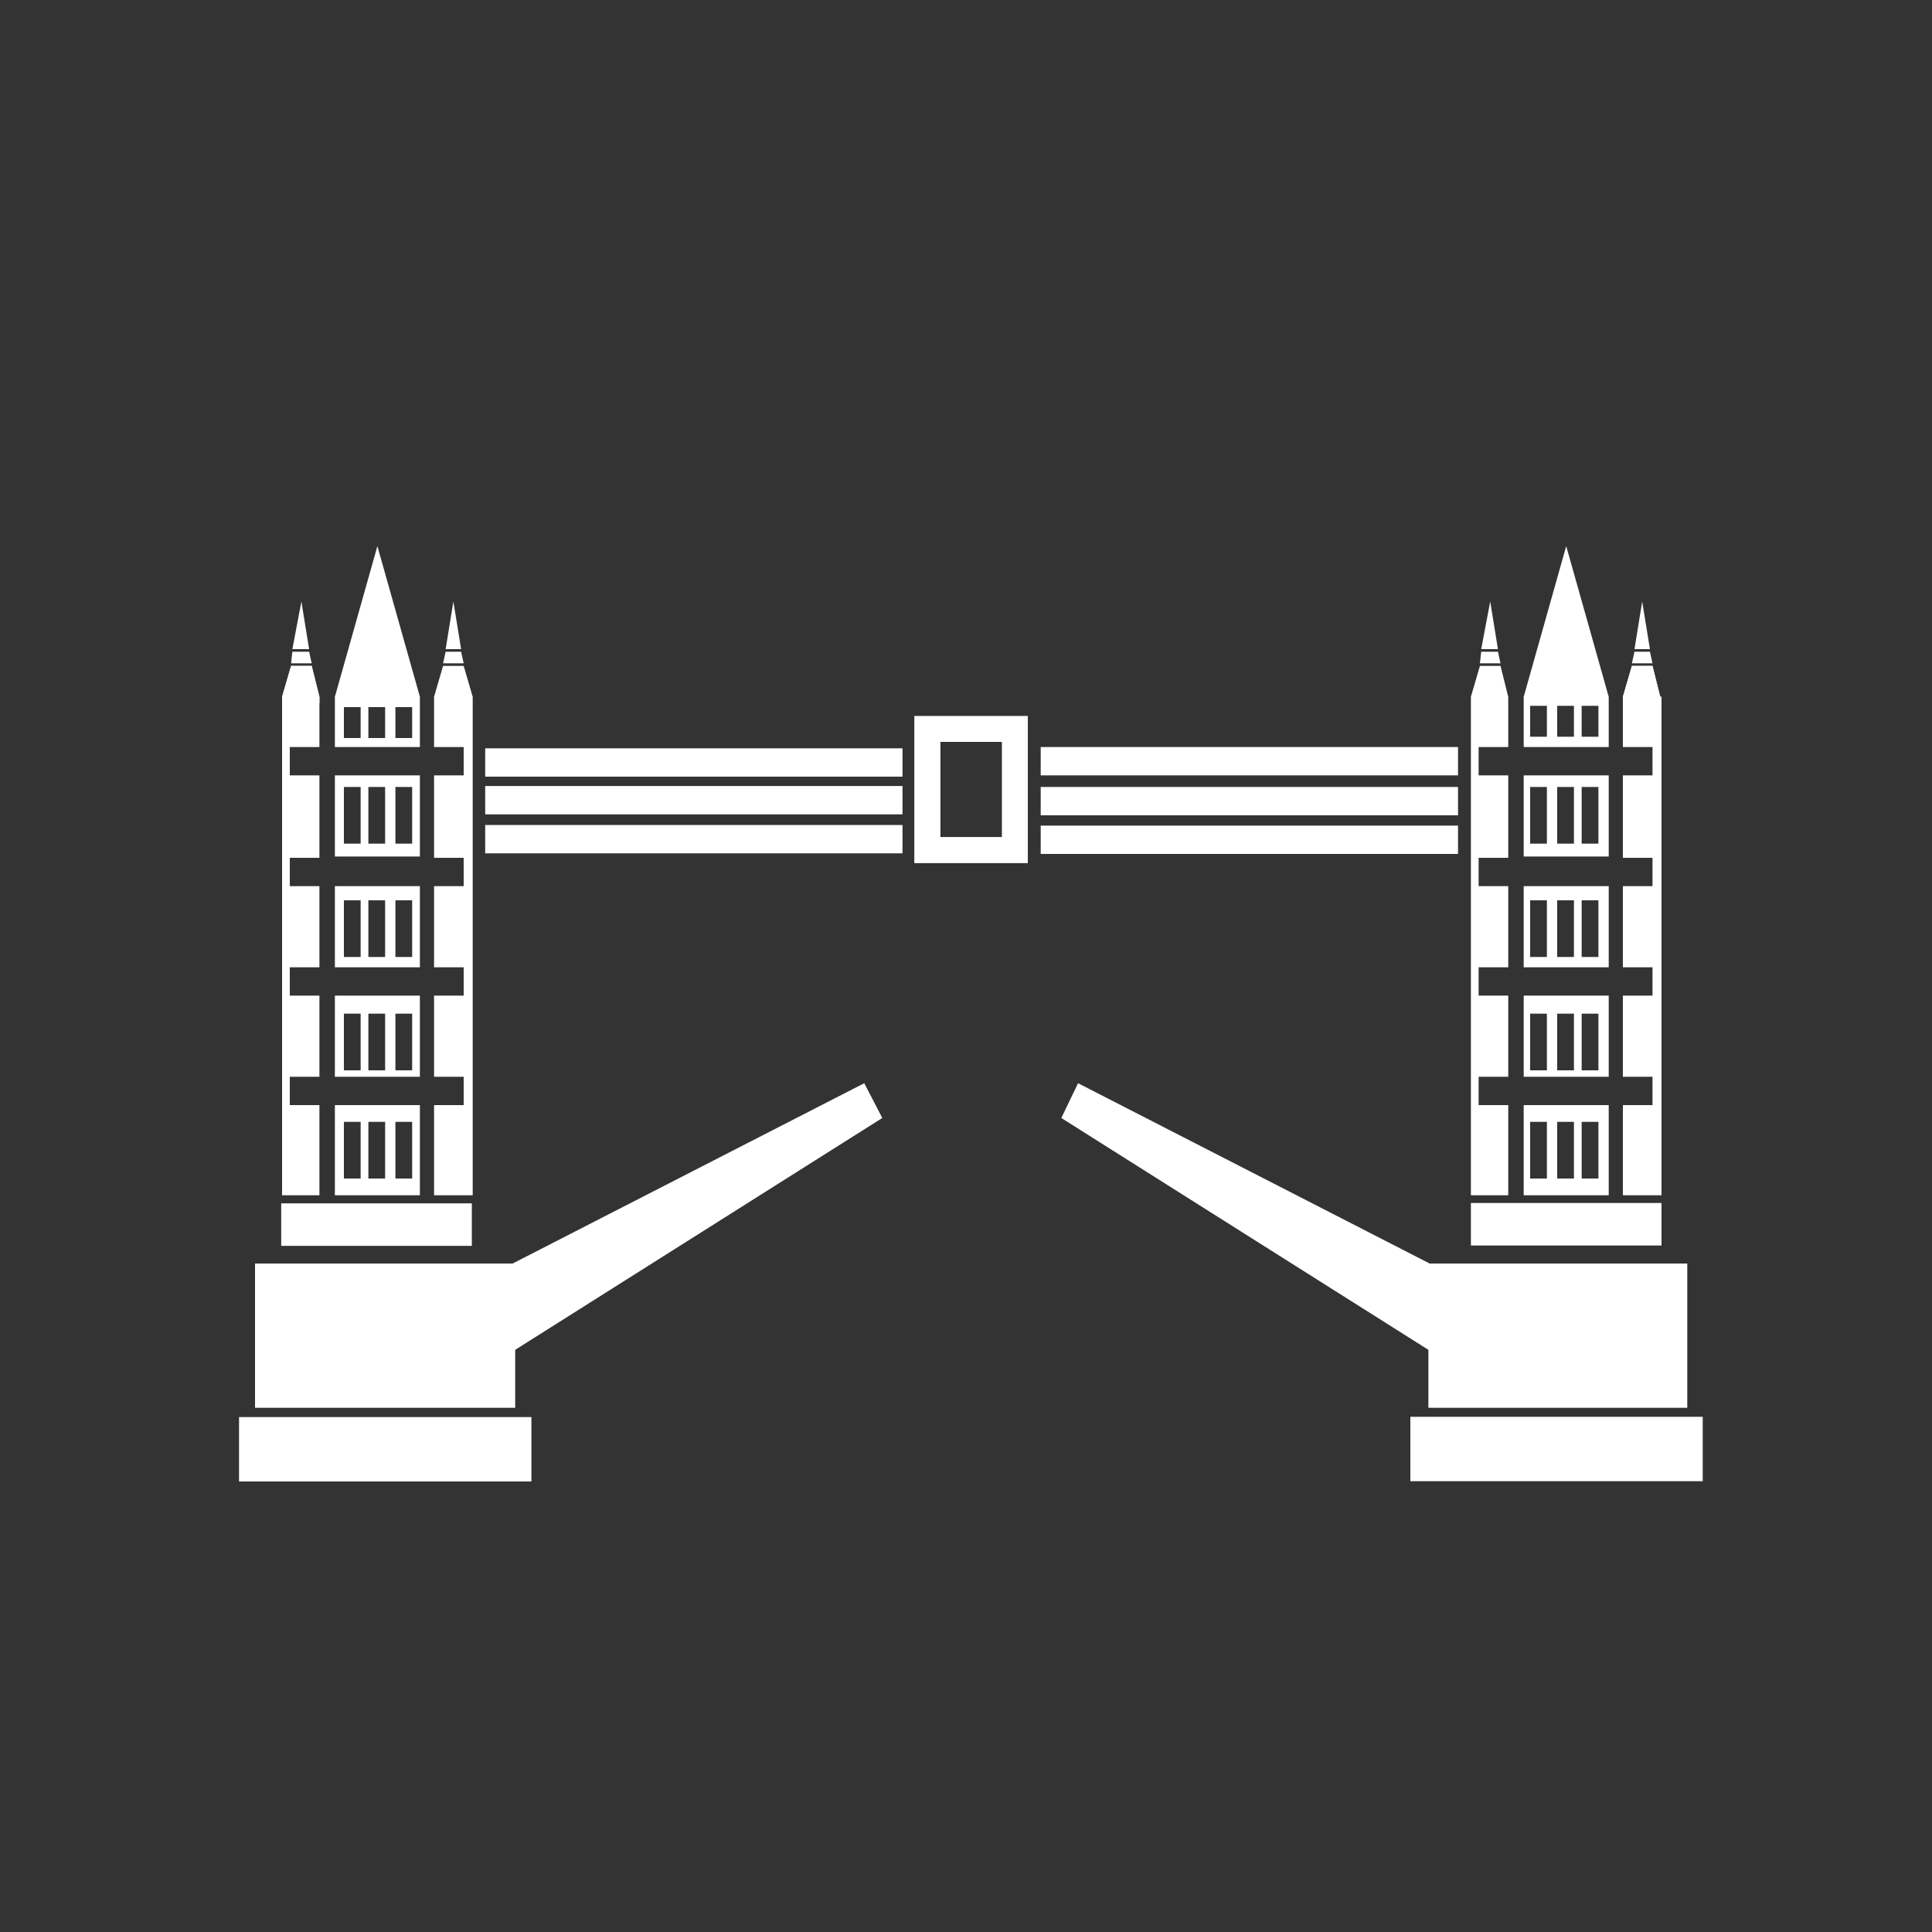
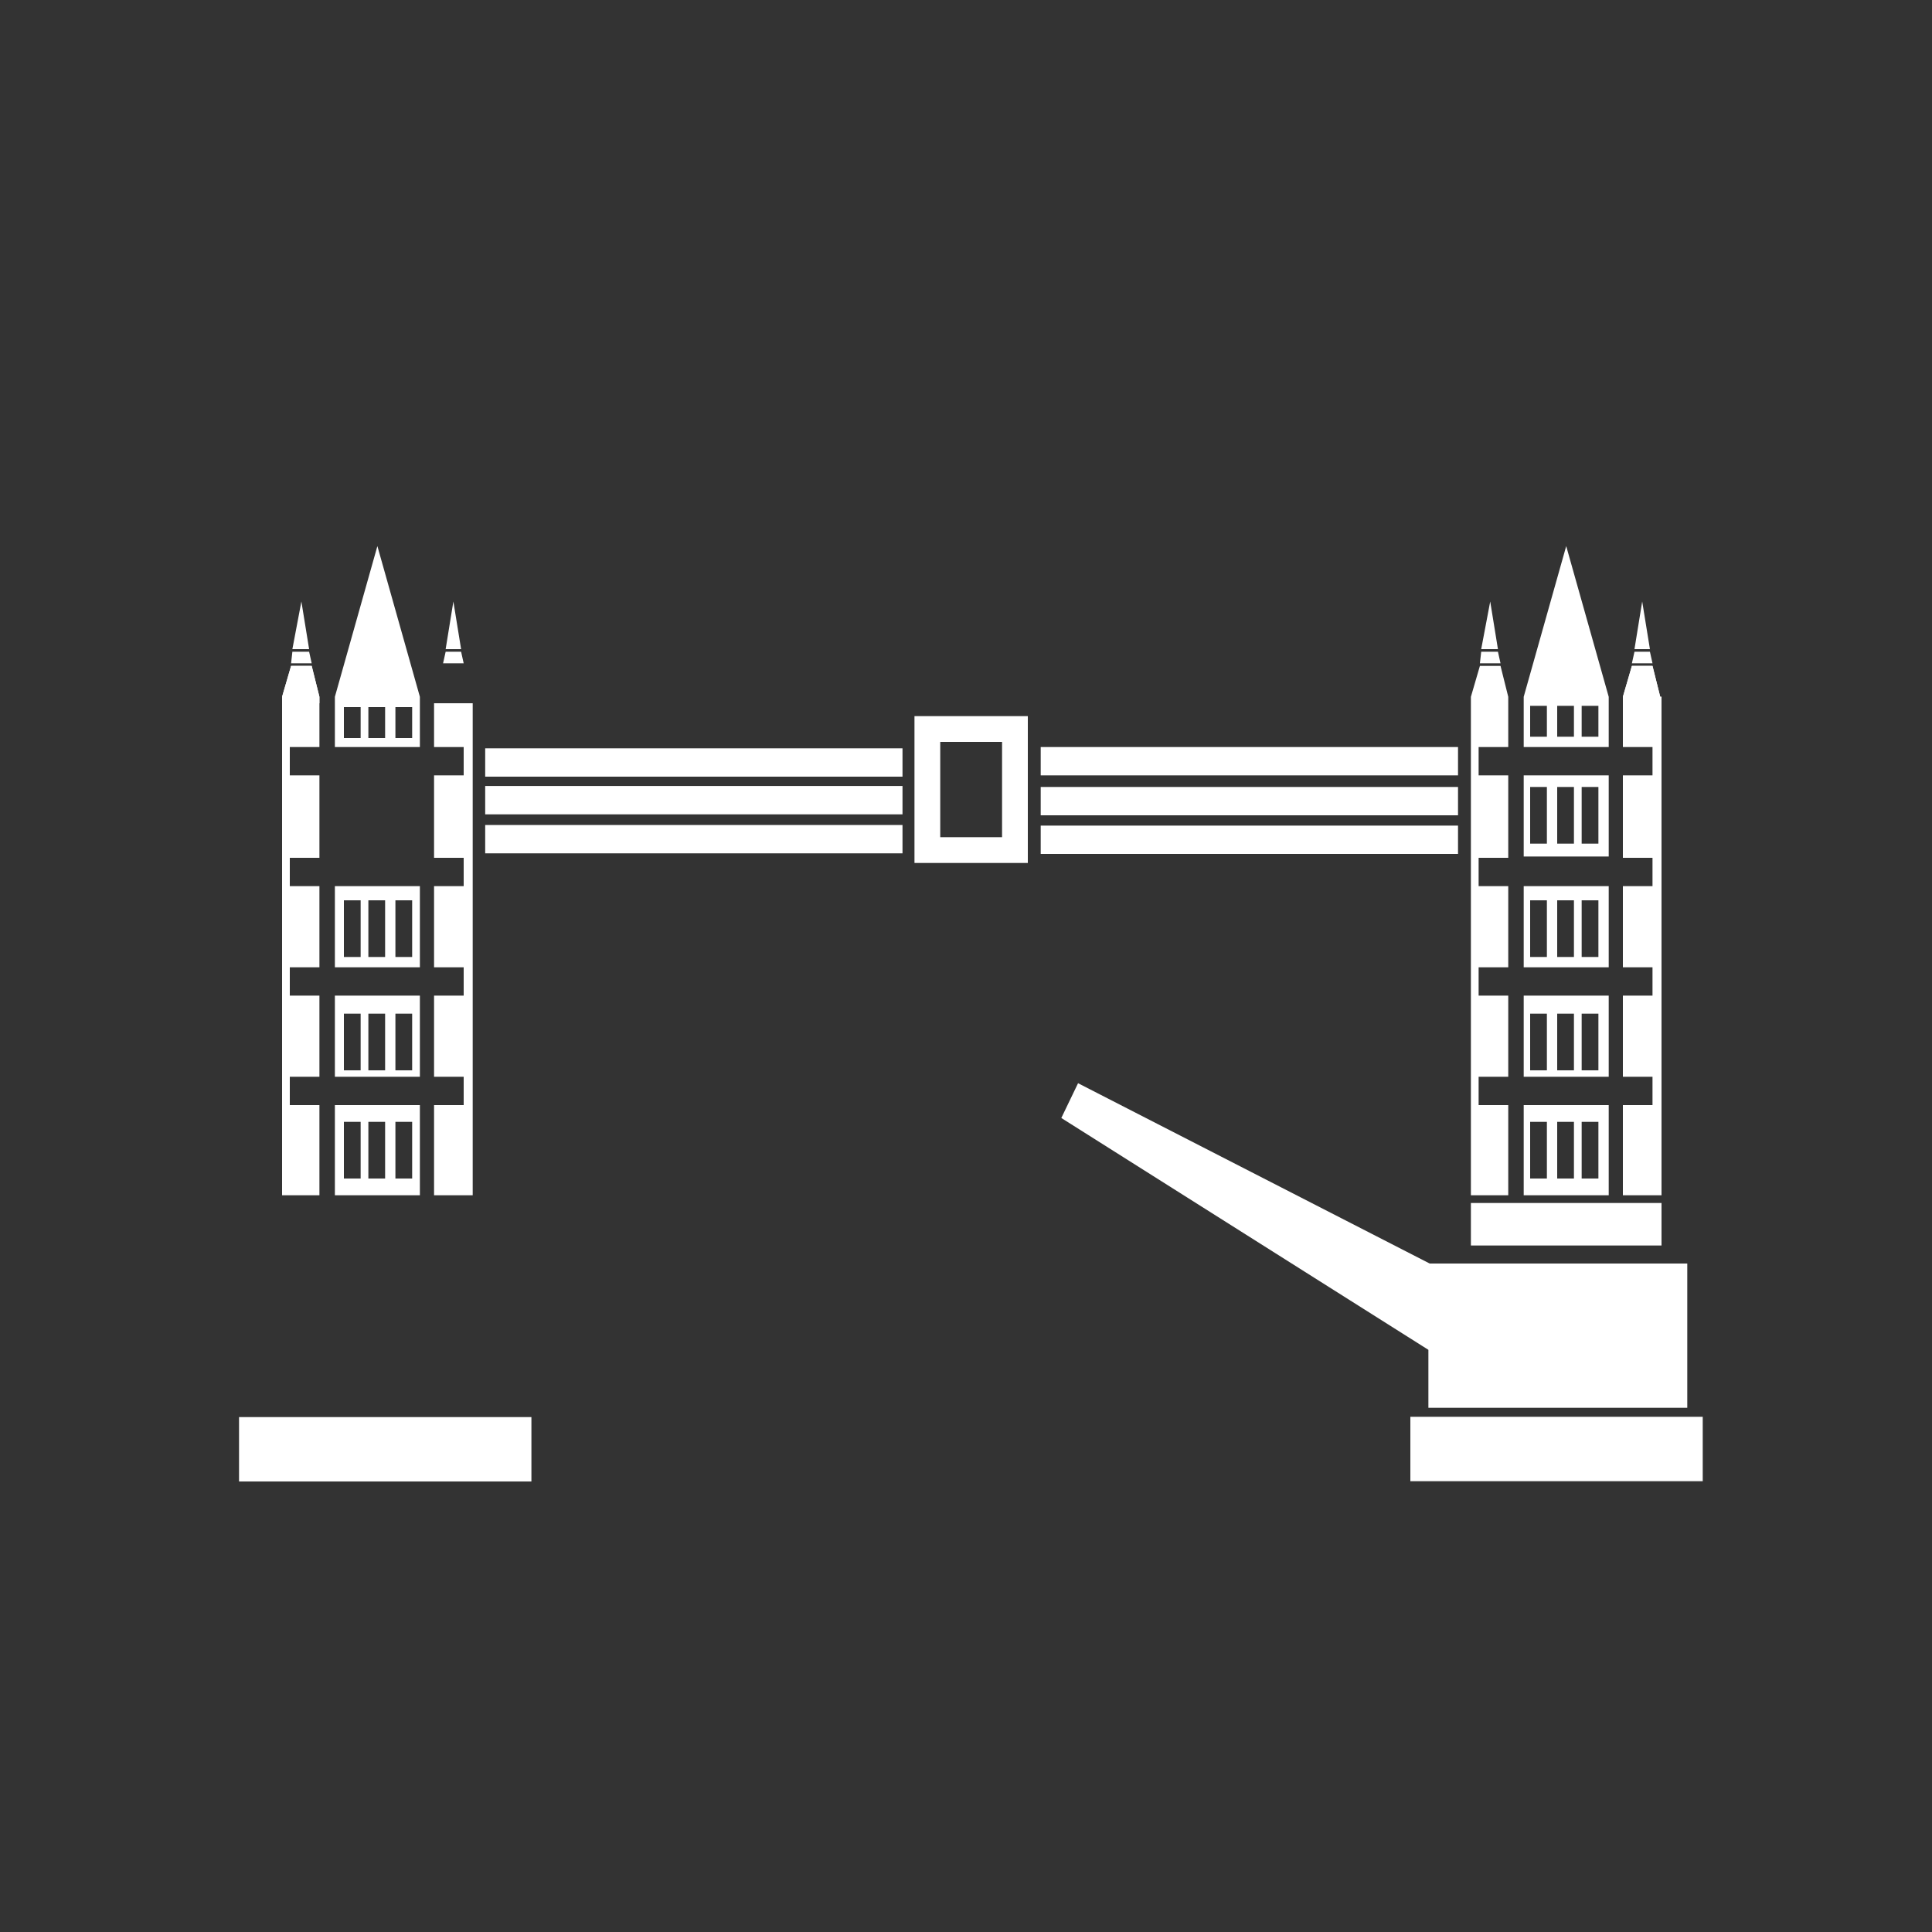
<svg xmlns="http://www.w3.org/2000/svg" version="1.1" id="Layer_1" x="0px" y="0px" viewBox="0 0 150 150" style="enable-background:new 0 0 150 150;" xml:space="preserve">
  <rect x="0" y="0" width="150" height="150" fill="#333333" stroke="none" />
  <style type="text/css">
	.st0{fill:#FFFFFF;}
</style>
  <g>
    <g>
      <g>
        <polygon class="st0" points="116.5,51.5 114.9,51.5 115,50.6 116.3,50.6    " />
        <polygon class="st0" points="116.3,50.4 115,50.4 115.7,46.7    " />
        <polygon class="st0" points="117.1,54.1 117.1,54.6 114.2,54.6 114.2,54.1 114.2,54.1 114.9,51.7 116.5,51.7 117.1,54.1    " />
        <polygon class="st0" points="128.3,51.5 126.7,51.5 126.9,50.6 128.1,50.6    " />
        <polygon class="st0" points="129,54.1 129,54.6 126,54.6 126,54.1 126,54.1 126.7,51.7 128.3,51.7 128.9,54.1    " />
        <polygon class="st0" points="114.8,58 114.8,60.2 117.1,60.2 117.1,66.6 114.8,66.6 114.8,68.8 117.1,68.8 117.1,75.1      114.8,75.1 114.8,77.3 117.1,77.3 117.1,83.6 114.8,83.6 114.8,85.8 117.1,85.8 117.1,92.8 114.2,92.8 114.2,54.6 117.1,54.6      117.1,58    " />
        <polygon class="st0" points="114.2,54.1 114.2,54.1 114.2,54.1    " />
        <polygon class="st0" points="117.1,54.1 117.1,54.1 117.1,54.1    " />
        <polygon class="st0" points="128.1,50.4 126.9,50.4 127.5,46.7    " />
        <polygon class="st0" points="129,54.1 129,92.8 126,92.8 126,85.8 128.3,85.8 128.3,83.6 126,83.6 126,77.3 128.3,77.3      128.3,75.1 126,75.1 126,68.8 128.3,68.8 128.3,66.6 126,66.6 126,60.2 128.3,60.2 128.3,58 126,58 126,54.1 126,54.1      126.7,51.7 128.3,51.7 128.9,54.1    " />
        <polygon class="st0" points="126,54.1 126,54.1 126,54.1    " />
        <polygon class="st0" points="129,54.1 129,54.1 128.9,54.1    " />
        <path class="st0" d="M121.6,42.4l-3.3,11.7V58h6.6v-3.9L121.6,42.4z M120.1,57.2h-1.3v-2.4h1.3V57.2z M122.2,57.2h-1.3v-2.4h1.3     V57.2z M124.1,57.2h-1.3v-2.4h1.3V57.2z" />
        <path class="st0" d="M118.3,60.2v6.3h6.6v-6.3H118.3z M120.1,65.5h-1.3v-4.4h1.3V65.5z M122.2,65.5h-1.3v-4.4h1.3V65.5z      M124.1,65.5h-1.3v-4.4h1.3V65.5z" />
        <path class="st0" d="M118.3,68.8v6.3h6.6v-6.3H118.3z M120.1,74.3h-1.3v-4.4h1.3V74.3z M122.2,74.3h-1.3v-4.4h1.3V74.3z      M124.1,74.3h-1.3v-4.4h1.3V74.3z" />
        <path class="st0" d="M118.3,77.3v6.3h6.6v-6.3H118.3z M120.1,83.1h-1.3v-4.4h1.3V83.1z M122.2,83.1h-1.3v-4.4h1.3V83.1z      M124.1,83.1h-1.3v-4.4h1.3V83.1z" />
        <path class="st0" d="M118.3,85.8v7h6.6v-7H118.3z M120.1,91.5h-1.3v-4.4h1.3V91.5z M122.2,91.5h-1.3v-4.4h1.3V91.5z M124.1,91.5     h-1.3v-4.4h1.3V91.5z" />
      </g>
      <rect x="80.8" y="58" class="st0" width="32.4" height="2.2" />
      <rect x="80.8" y="61.1" class="st0" width="32.4" height="2.2" />
      <rect x="80.8" y="64.1" class="st0" width="32.4" height="2.2" />
      <g>
        <path class="st0" d="M71,55.6V67h8.8V55.6H71z M77.8,65H73v-7.4h4.8V65z" />
      </g>
      <rect x="114.2" y="93.4" class="st0" width="14.8" height="3.3" />
      <rect x="109.5" y="110" class="st0" width="22.7" height="5" />
      <polygon class="st0" points="131,98.1 131,109.3 110.9,109.3 110.9,104.8 82.4,86.8 83.7,84.1 111,98.1   " />
    </g>
    <g>
      <g>
        <polygon class="st0" points="34.4,51.5 36,51.5 35.8,50.6 34.6,50.6    " />
        <polygon class="st0" points="34.6,50.4 35.8,50.4 35.2,46.7    " />
-         <polygon class="st0" points="33.7,54.1 33.7,54.6 36.7,54.6 36.7,54.1 36.7,54.1 36,51.7 34.4,51.7 33.7,54.1    " />
        <polygon class="st0" points="22.6,51.5 24.2,51.5 24,50.6 22.7,50.6    " />
        <polygon class="st0" points="21.9,54.1 21.9,54.6 24.8,54.6 24.8,54.1 24.8,54.1 24.2,51.7 22.6,51.7 21.9,54.1    " />
        <polygon class="st0" points="36,58 36,60.2 33.7,60.2 33.7,66.6 36,66.6 36,68.8 33.7,68.8 33.7,75.1 36,75.1 36,77.3 33.7,77.3      33.7,83.6 36,83.6 36,85.8 33.7,85.8 33.7,92.8 36.7,92.8 36.7,54.6 33.7,54.6 33.7,58    " />
        <polygon class="st0" points="36.7,54.1 36.7,54.1 36.7,54.1    " />
        <polygon class="st0" points="33.7,54.1 33.7,54.1 33.7,54.1    " />
        <polygon class="st0" points="22.7,50.4 24,50.4 23.4,46.7    " />
        <polygon class="st0" points="21.9,54.1 21.9,92.8 24.8,92.8 24.8,85.8 22.5,85.8 22.5,83.6 24.8,83.6 24.8,77.3 22.5,77.3      22.5,75.1 24.8,75.1 24.8,68.8 22.5,68.8 22.5,66.6 24.8,66.6 24.8,60.2 22.5,60.2 22.5,58 24.8,58 24.8,54.1 24.8,54.1      24.2,51.7 22.6,51.7 21.9,54.1    " />
        <polygon class="st0" points="24.8,54.1 24.8,54.1 24.8,54.1    " />
        <polygon class="st0" points="21.9,54.1 21.9,54.1 21.9,54.1    " />
        <path class="st0" d="M26,54.1V58h6.6v-3.9l-3.3-11.7L26,54.1z M30.7,54.9H32v2.4h-1.3V54.9z M28.6,54.9h1.3v2.4h-1.3V54.9z      M26.7,54.9H28v2.4h-1.3V54.9z" />
-         <path class="st0" d="M26,60.2v6.3h6.6v-6.3H26z M30.7,61.1H32v4.4h-1.3V61.1z M28.6,61.1h1.3v4.4h-1.3V61.1z M26.7,61.1H28v4.4     h-1.3V61.1z" />
        <path class="st0" d="M26,68.8v6.3h6.6v-6.3H26z M30.7,69.9H32v4.4h-1.3V69.9z M28.6,69.9h1.3v4.4h-1.3V69.9z M26.7,69.9H28v4.4     h-1.3V69.9z" />
        <path class="st0" d="M26,77.3v6.3h6.6v-6.3H26z M30.7,78.7H32v4.4h-1.3V78.7z M28.6,78.7h1.3v4.4h-1.3V78.7z M26.7,78.7H28v4.4     h-1.3V78.7z" />
        <path class="st0" d="M26,85.8v7h6.6v-7H26z M30.7,87.1H32v4.4h-1.3V87.1z M28.6,87.1h1.3v4.4h-1.3V87.1z M26.7,87.1H28v4.4h-1.3     V87.1z" />
      </g>
      <rect x="37.6" y="58" transform="matrix(-1 -4.489665e-11 4.489665e-11 -1 107.67 118.299)" class="st0" width="32.4" height="2.2" />
      <rect x="37.6" y="61.1" transform="matrix(-1 -4.492463e-11 4.492463e-11 -1 107.67 124.326)" class="st0" width="32.4" height="2.2" />
      <rect x="37.6" y="64.1" transform="matrix(-1 -4.492463e-11 4.492463e-11 -1 107.67 130.353)" class="st0" width="32.4" height="2.2" />
      <g>
-         <path class="st0" d="M71,55.6V67h8.8V55.6H71z M73,57.6h4.8V65H73V57.6z" />
-       </g>
-       <rect x="21.9" y="93.4" transform="matrix(-1 -4.493085e-11 4.493085e-11 -1 58.533 190.129)" class="st0" width="14.8" height="3.3" />
+         </g>
      <rect x="18.6" y="110" transform="matrix(-1 -4.497259e-11 4.497259e-11 -1 59.859 225.022)" class="st0" width="22.7" height="5" />
-       <polygon class="st0" points="19.8,98.1 19.8,109.3 40,109.3 40,104.8 68.5,86.8 67.1,84.1 39.8,98.1   " />
    </g>
  </g>
</svg>